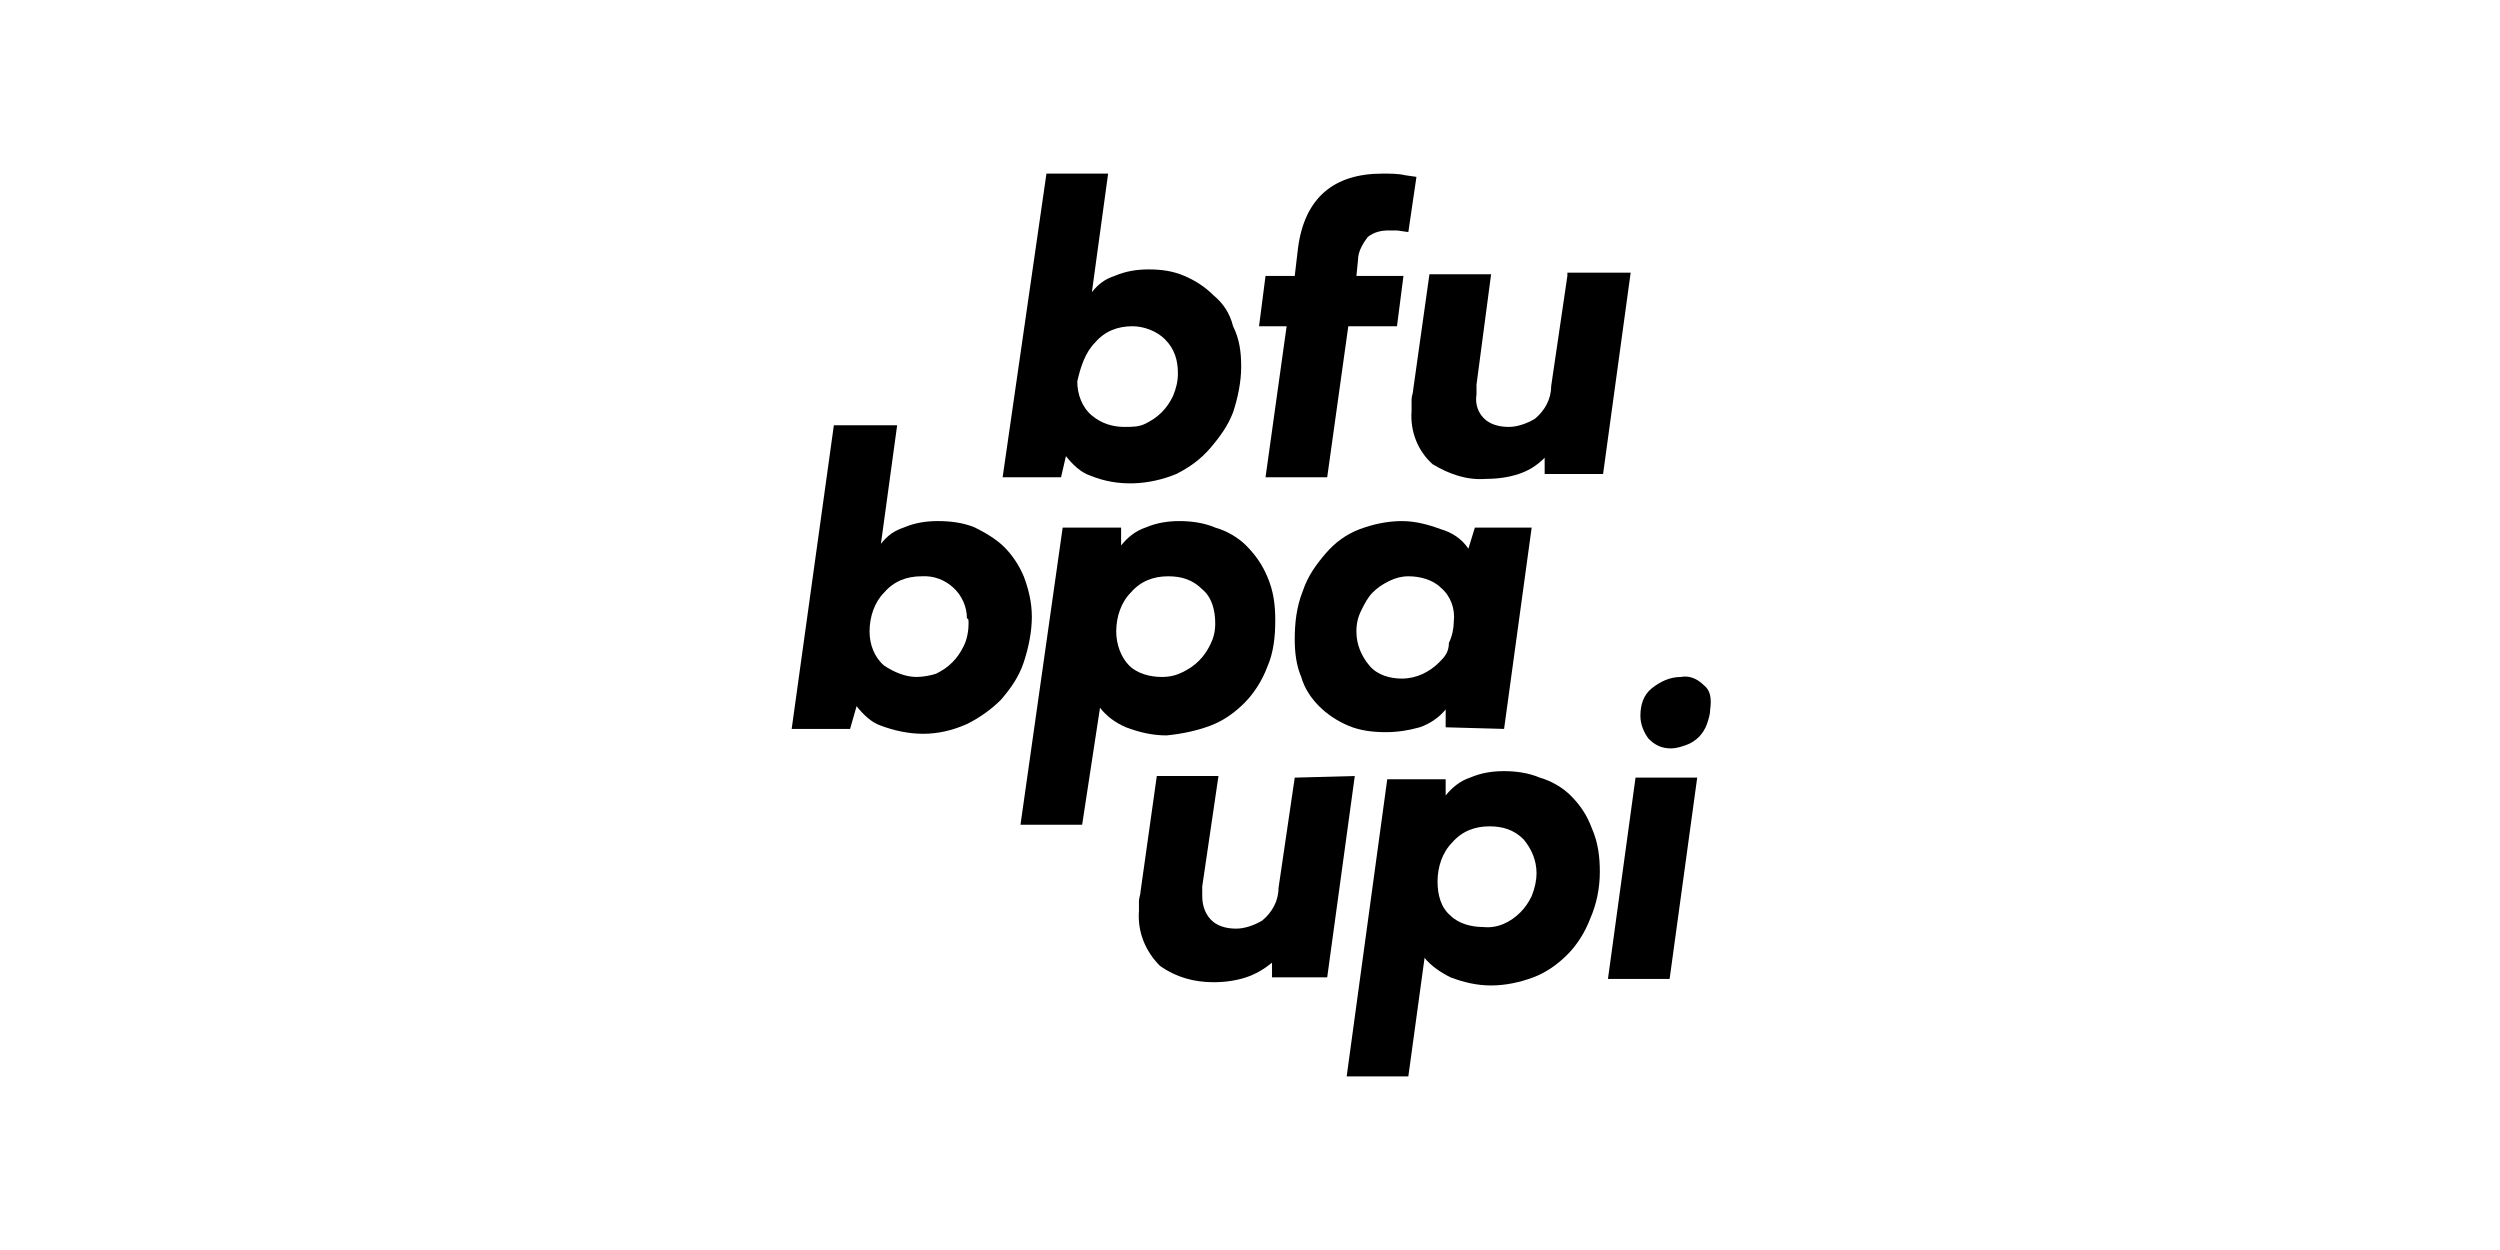
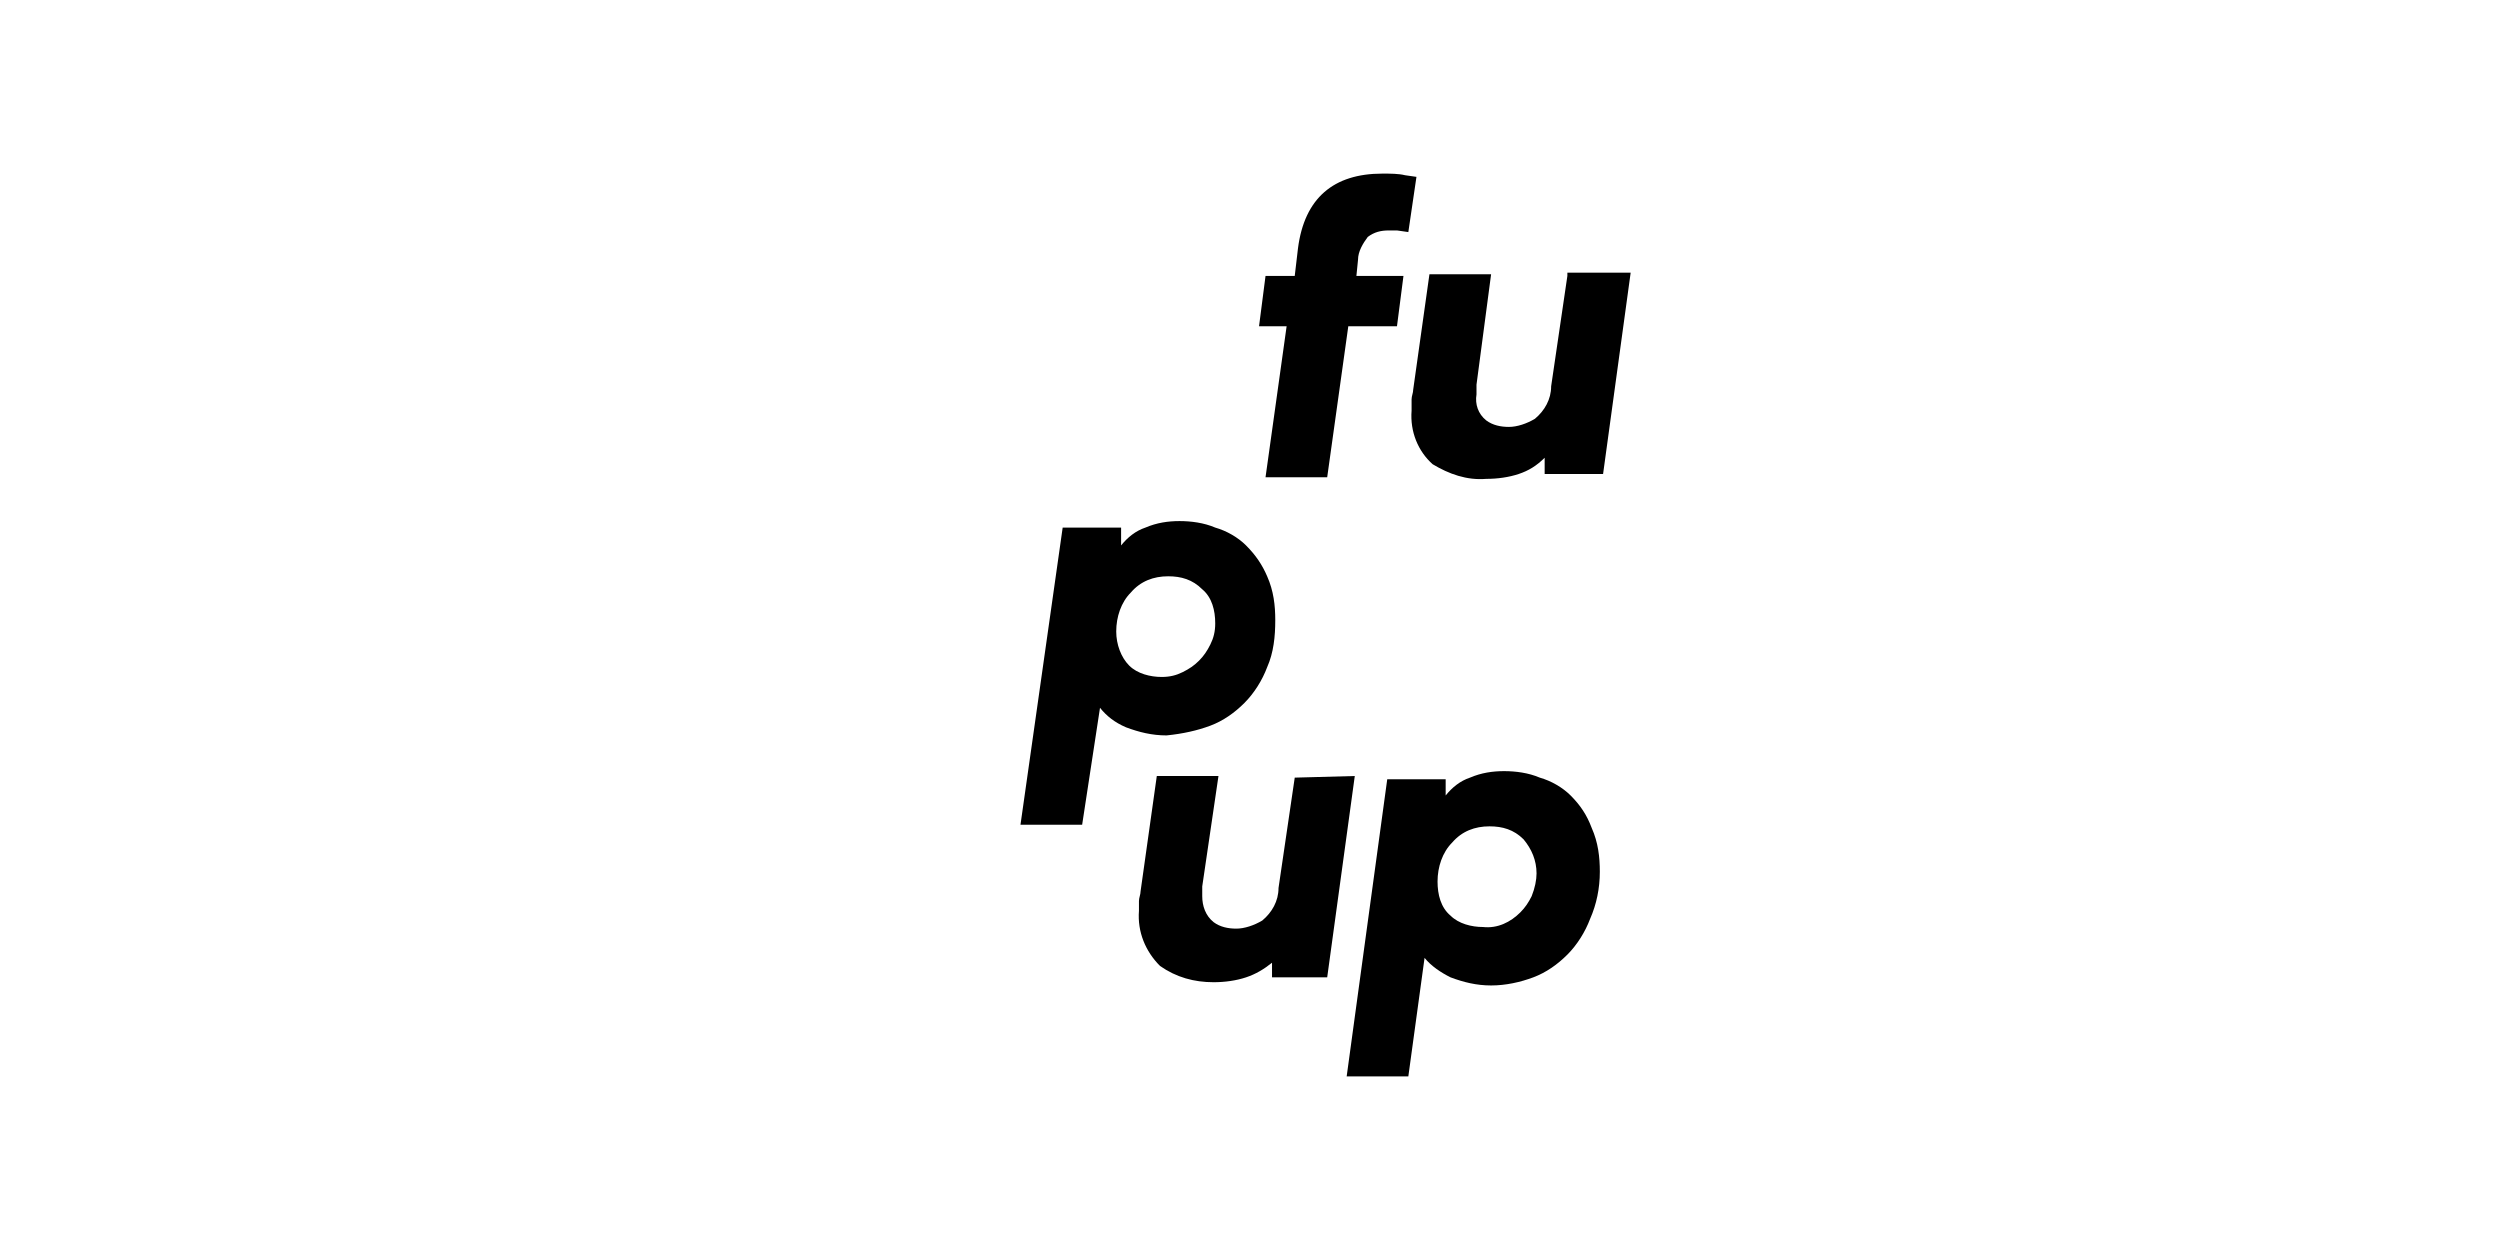
<svg xmlns="http://www.w3.org/2000/svg" width="720" height="360" viewBox="0 0 720 360" fill="none">
-   <path d="M306.986 131.367C308.855 133.705 311.192 136.043 313.996 136.978C321.942 140.252 330.822 139.784 338.767 136.511C342.506 134.64 345.778 132.302 348.582 129.029C351.386 125.755 353.723 122.482 355.125 118.741C356.527 114.532 357.462 109.856 357.462 105.647C357.462 101.439 356.995 97.698 355.125 93.957C354.19 90.216 352.321 87.41 349.517 85.072C347.18 82.734 344.376 80.863 341.104 79.46C337.832 78.058 334.561 77.59 330.822 77.59C327.55 77.59 324.279 78.058 321.007 79.46C318.203 80.396 316.333 81.799 314.464 84.137L319.138 50H301.377L288.758 137.446H305.584L306.986 131.367ZM315.399 98.633C318.203 95.36 321.942 93.957 326.148 93.957C329.42 93.957 333.159 95.36 335.496 97.698C338.3 100.504 339.235 103.777 339.235 107.518C339.235 109.856 338.767 111.727 337.832 114.065C336.898 115.935 335.963 117.338 334.561 118.741C333.159 120.144 331.757 121.079 329.887 122.014C328.018 122.95 326.148 122.95 323.811 122.95C320.54 122.95 317.268 122.014 314.464 119.676C311.66 117.338 310.257 113.597 310.257 109.856C311.192 105.647 312.594 101.439 315.399 98.633Z" fill="#000000" />
  <path d="M364.473 137.446H382.233L388.309 93.957H402.33L404.199 79.46H390.646L391.113 74.784C391.113 72.446 392.515 70.108 393.917 68.237C395.787 66.835 397.656 66.367 399.993 66.367H402.33L405.601 66.835L407.938 50.935L404.667 50.468C402.797 50 400.46 50 398.123 50C384.102 50 375.69 57.014 373.82 71.511L372.885 79.46H364.473L362.603 93.957H370.548L364.473 137.446Z" fill="#000000" />
  <path d="M451.404 79.46L446.73 111.259C446.73 115 444.861 118.273 442.056 120.612C439.72 122.014 436.915 122.95 434.578 122.95C432.242 122.95 429.905 122.482 428.035 121.079C425.698 119.209 424.764 116.403 425.231 113.597C425.231 113.13 425.231 113.13 425.231 112.662C425.231 112.194 425.231 111.727 425.231 110.791L429.437 78.993H411.677L407.004 112.194C407.004 113.13 406.536 114.065 406.536 115C406.536 115.935 406.536 116.871 406.536 118.273C406.069 124.353 408.406 129.964 412.612 133.705C417.286 136.511 422.427 138.381 428.035 137.914C431.307 137.914 434.578 137.446 437.383 136.511C440.187 135.576 442.524 134.173 444.861 131.835V136.511H461.686L469.631 78.525H451.404V79.46Z" fill="#000000" />
-   <path d="M294.834 165.971C293.432 162.698 291.563 159.892 289.226 157.554C286.889 155.216 283.617 153.345 280.813 151.942C277.541 150.54 273.802 150.072 270.063 150.072C266.792 150.072 263.52 150.54 260.249 151.942C257.444 152.878 255.575 154.281 253.705 156.619L258.379 122.482H240.152L228 209.928H244.825L246.695 203.381C248.564 205.719 250.901 208.058 253.705 208.993C257.444 210.396 261.651 211.331 265.857 211.331C270.063 211.331 274.27 210.396 278.476 208.525C282.215 206.655 285.487 204.317 288.291 201.511C291.095 198.237 293.432 194.964 294.834 190.755C296.236 186.547 297.171 181.871 297.171 177.662C297.171 173.453 296.236 169.712 294.834 165.971ZM278.944 179.532C278.944 181.871 278.476 184.209 277.541 186.079C276.607 187.95 275.672 189.353 274.27 190.755C272.868 192.158 271.466 193.094 269.596 194.029C268.194 194.496 265.857 194.964 263.988 194.964C260.716 194.964 257.444 193.561 254.64 191.691C251.836 189.353 250.434 185.612 250.434 181.871C250.434 177.662 251.836 173.453 254.64 170.648C257.444 167.374 261.183 165.971 265.39 165.971C272.4 165.504 278.476 171.115 278.476 178.13C278.944 178.13 278.944 178.597 278.944 179.532Z" fill="#000000" />
  <path d="M348.582 208.993C352.321 207.59 355.593 205.252 358.397 202.446C361.201 199.64 363.538 195.899 364.94 192.158C366.81 187.95 367.277 183.273 367.277 178.597C367.277 174.388 366.81 170.18 364.94 165.971C363.538 162.698 361.668 159.892 358.864 157.086C356.527 154.748 353.256 152.878 349.984 151.942C346.713 150.54 342.974 150.072 339.702 150.072C336.43 150.072 333.159 150.54 329.887 151.942C327.083 152.878 324.746 154.748 322.877 157.086V151.942H306.051L293.899 237.518H311.66L316.801 203.849C318.67 206.187 321.007 208.058 324.279 209.46C328.018 210.863 331.757 211.799 335.963 211.799C340.637 211.331 344.843 210.396 348.582 208.993ZM325.213 191.691C322.877 189.352 321.474 185.611 321.474 181.87C321.474 177.662 322.877 173.453 325.681 170.647C328.485 167.374 332.224 165.971 336.43 165.971C340.169 165.971 343.441 166.906 346.245 169.712C349.049 172.05 349.984 175.791 349.984 179.532C349.984 181.87 349.517 183.741 348.582 185.611C347.647 187.482 346.713 188.885 345.31 190.288C343.908 191.691 342.506 192.626 340.637 193.561C338.767 194.496 336.898 194.964 334.561 194.964C331.289 194.964 327.55 194.029 325.213 191.691Z" fill="#000000" />
-   <path d="M433.176 209.928L441.122 151.942H424.764L422.894 158.022C421.025 155.216 418.22 153.345 414.949 152.41C411.21 151.007 407.471 150.072 403.732 150.072C399.526 150.072 395.319 151.007 391.58 152.41C387.841 153.813 384.57 156.151 381.765 159.424C378.961 162.698 376.624 165.971 375.222 170.18C373.353 174.856 372.885 179.532 372.885 184.209C372.885 187.95 373.353 191.691 374.755 194.964C375.69 198.237 377.559 201.043 379.896 203.381C382.233 205.719 385.037 207.59 388.309 208.993C391.58 210.396 395.319 210.863 399.058 210.863C402.33 210.863 405.601 210.396 408.873 209.46C411.677 208.525 414.481 206.655 416.351 204.317V209.46L433.176 209.928ZM414.481 190.755C411.677 193.561 407.938 195.432 403.732 195.432C400.46 195.432 396.721 194.496 394.384 191.691C392.048 188.885 390.646 185.611 390.646 181.87C390.646 179.532 391.113 177.662 392.048 175.791C392.982 173.921 393.917 172.05 395.319 170.647C396.721 169.245 398.123 168.309 399.993 167.374C401.862 166.439 403.732 165.971 405.601 165.971C408.873 165.971 412.612 166.906 414.949 169.245C417.753 171.583 419.155 175.324 418.688 179.065C418.688 180.935 418.22 183.273 417.286 185.144C417.286 187.95 415.884 189.352 414.481 190.755Z" fill="#000000" />
  <path d="M372.885 223.957L368.212 255.755C368.212 259.496 366.342 262.77 363.538 265.108C361.201 266.511 358.397 267.446 356.06 267.446C353.723 267.446 351.386 266.978 349.517 265.576C347.18 263.705 346.245 260.899 346.245 258.094C346.245 257.626 346.245 257.626 346.245 257.158C346.245 256.691 346.245 256.223 346.245 255.288L350.919 223.489H333.159L328.485 256.691C328.485 257.626 328.018 258.561 328.018 259.496C328.018 260.432 328.018 261.367 328.018 262.302C327.55 268.381 329.887 273.993 334.093 278.201C338.767 281.475 343.908 282.878 349.517 282.878C352.788 282.878 356.06 282.41 358.864 281.475C361.668 280.54 364.005 279.137 366.342 277.266V281.475H382.233L390.178 223.489L372.885 223.957Z" fill="#000000" />
  <path d="M452.339 229.101C450.002 226.763 446.73 224.892 443.459 223.957C440.187 222.554 436.448 222.086 433.176 222.086C429.905 222.086 426.633 222.554 423.362 223.957C420.557 224.892 418.22 226.763 416.351 229.101V224.424H399.526L387.841 310H405.601L410.275 275.863C412.145 278.201 414.949 280.072 417.753 281.475C421.492 282.878 425.231 283.813 429.437 283.813C433.644 283.813 437.85 282.878 441.589 281.475C445.328 280.072 448.6 277.734 451.404 274.928C454.208 272.122 456.545 268.381 457.947 264.64C459.817 260.432 460.751 255.755 460.751 251.079C460.751 246.87 460.284 242.662 458.414 238.453C457.012 234.712 455.143 231.906 452.339 229.101ZM441.122 258.094C440.187 259.964 439.252 261.367 437.85 262.77C435.046 265.576 431.307 267.446 427.101 266.978C423.829 266.978 420.09 266.043 417.753 263.705C414.949 261.367 414.014 257.626 414.014 253.885C414.014 249.676 415.416 245.468 418.22 242.662C421.025 239.388 424.764 237.986 428.97 237.986C432.709 237.986 435.981 238.921 438.785 241.727C441.122 244.532 442.524 247.806 442.524 251.547C442.524 253.417 442.056 255.755 441.122 258.094Z" fill="#000000" />
-   <path d="M490.663 197.302C488.794 195.432 486.457 194.496 484.12 194.964C480.848 194.964 478.044 196.367 475.707 198.237C473.37 200.108 472.436 202.914 472.436 206.187C472.436 208.525 473.37 210.863 474.772 212.734C476.642 214.604 478.511 215.54 481.316 215.54C482.718 215.54 484.12 215.072 485.522 214.604C486.924 214.137 488.326 213.201 489.261 212.266C490.196 211.331 491.13 209.928 491.598 208.525C492.065 207.122 492.533 205.719 492.533 204.317C493 201.043 492.533 198.705 490.663 197.302Z" fill="#000000" />
-   <path d="M463.088 281.942H480.848L488.794 223.957H471.034L463.088 281.942Z" fill="#000000" />
</svg>